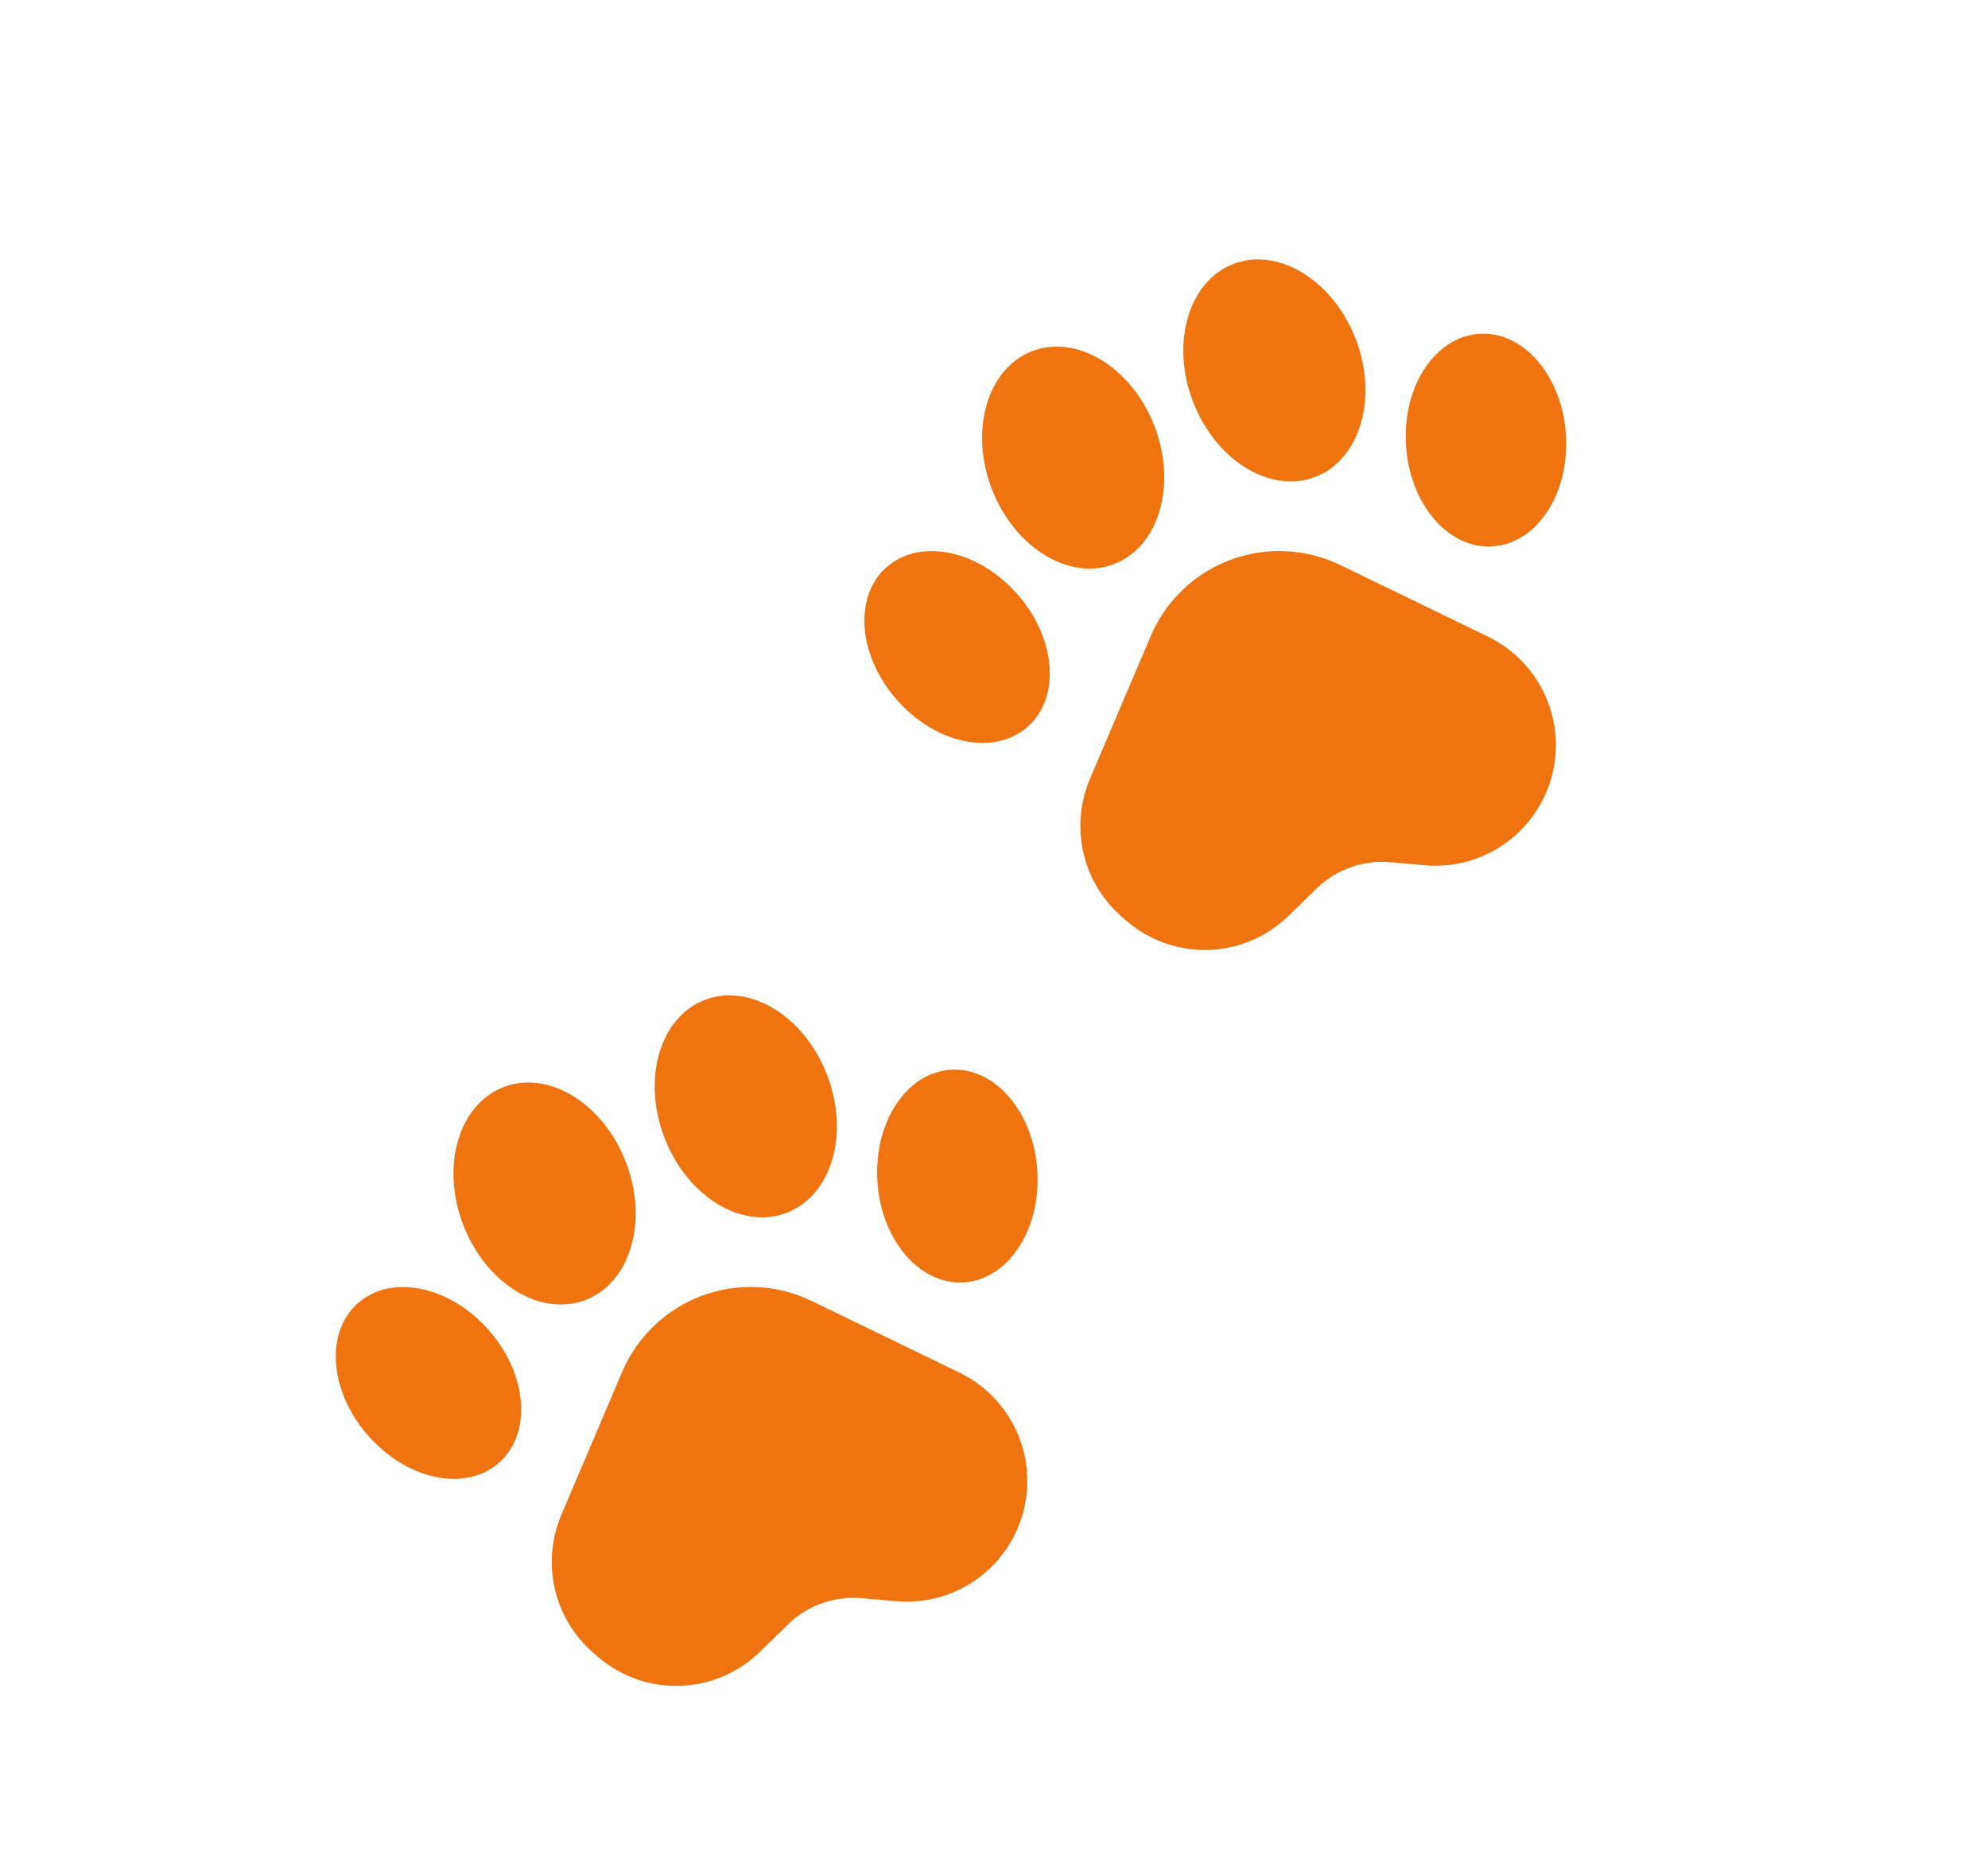
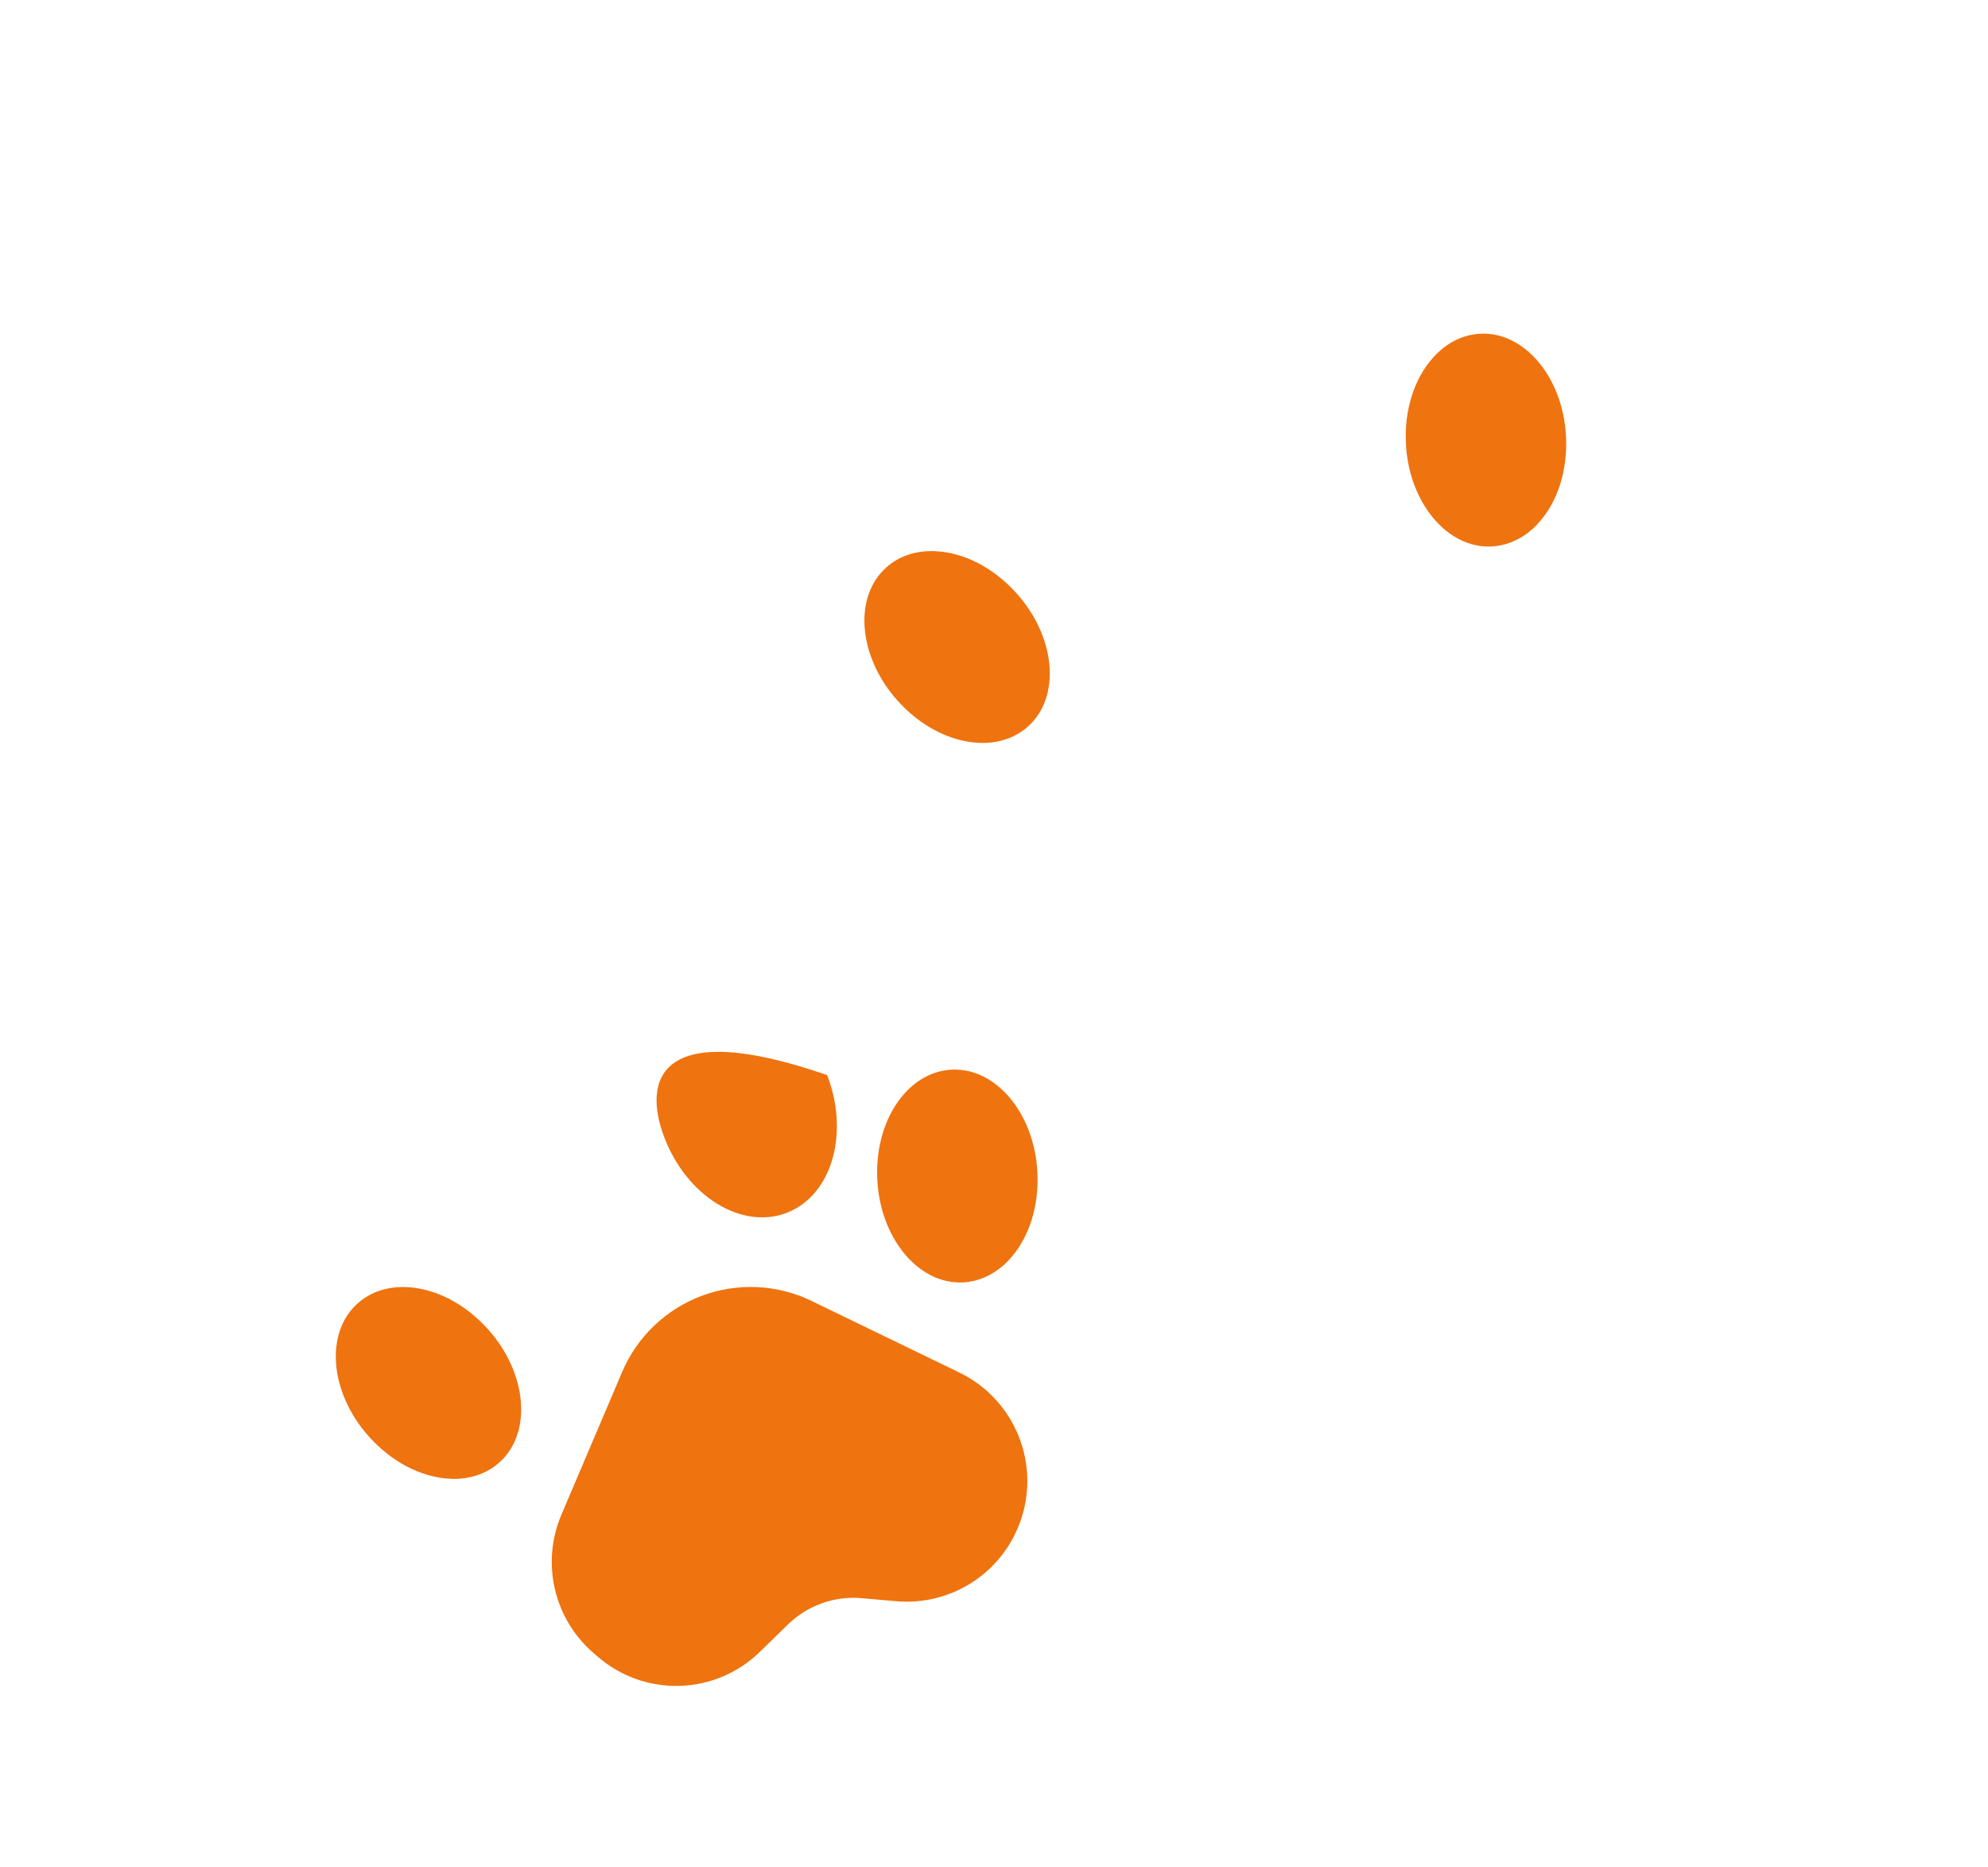
<svg xmlns="http://www.w3.org/2000/svg" width="99" height="93" viewBox="0 0 99 93" fill="none">
  <path d="M27.962 75.425C27.458 76.6 27.344 77.905 27.635 79.149C27.925 80.394 28.606 81.513 29.578 82.344L29.761 82.501C30.894 83.486 32.358 84.007 33.859 83.96C35.361 83.913 36.789 83.302 37.859 82.248L39.238 80.903C39.72 80.431 40.299 80.07 40.935 79.844C41.57 79.618 42.247 79.532 42.919 79.593L44.624 79.745C46.019 79.868 47.412 79.5 48.564 78.705C49.716 77.91 50.554 76.737 50.934 75.39C51.314 74.043 51.211 72.605 50.644 71.325C50.076 70.046 49.08 69.004 47.827 68.381L40.418 64.791C39.57 64.38 38.648 64.145 37.706 64.101C36.764 64.057 35.824 64.205 34.941 64.536C34.059 64.867 33.252 65.374 32.572 66.026C31.891 66.678 31.35 67.461 30.981 68.329L27.962 75.425Z" fill="#EF730F" />
-   <path d="M29.155 64.743C31.393 63.884 32.297 60.813 31.172 57.884C30.048 54.956 27.322 53.278 25.084 54.137C22.845 54.996 21.942 58.067 23.066 60.996C24.19 63.925 26.916 65.603 29.155 64.743Z" fill="#EF730F" />
-   <path d="M39.175 60.402C41.413 59.543 42.316 56.472 41.192 53.543C40.068 50.614 37.342 48.936 35.103 49.795C32.864 50.655 31.961 53.726 33.086 56.654C34.21 59.584 36.936 61.261 39.175 60.402Z" fill="#EF730F" />
+   <path d="M39.175 60.402C41.413 59.543 42.316 56.472 41.192 53.543C32.864 50.655 31.961 53.726 33.086 56.654C34.21 59.584 36.936 61.261 39.175 60.402Z" fill="#EF730F" />
  <path d="M47.387 53.272C46.509 53.319 45.698 53.73 45.042 54.46C44.092 55.52 43.599 57.095 43.69 58.783C43.849 61.703 45.766 63.983 47.963 63.866C48.29 63.849 48.611 63.78 48.916 63.663C49.452 63.45 49.929 63.112 50.308 62.678C51.259 61.618 51.752 60.043 51.66 58.355C51.501 55.435 49.584 53.155 47.387 53.272Z" fill="#EF730F" />
  <path d="M22.37 73.643C22.89 73.679 23.413 73.603 23.902 73.421C24.258 73.285 24.586 73.085 24.87 72.831C26.51 71.364 26.26 68.396 24.313 66.214C23.189 64.953 21.728 64.184 20.306 64.104C19.327 64.049 18.462 64.33 17.806 64.916C16.166 66.383 16.416 69.351 18.363 71.534C19.488 72.794 20.948 73.563 22.37 73.643Z" fill="#EF730F" />
-   <path d="M54.286 38.773C53.783 39.948 53.668 41.253 53.959 42.498C54.25 43.743 54.931 44.862 55.903 45.692L56.085 45.849C56.901 46.558 57.895 47.032 58.96 47.22C60.025 47.408 61.121 47.303 62.131 46.917C62.898 46.621 63.597 46.172 64.184 45.597L65.562 44.251C66.045 43.78 66.624 43.419 67.259 43.193C67.895 42.967 68.572 42.881 69.243 42.941L70.949 43.094C72.343 43.216 73.736 42.848 74.888 42.053C76.039 41.257 76.877 40.085 77.256 38.738C77.636 37.391 77.533 35.954 76.966 34.675C76.399 33.395 75.404 32.354 74.151 31.73L66.743 28.14C65.895 27.729 64.972 27.494 64.03 27.45C63.089 27.407 62.148 27.555 61.266 27.885C60.383 28.216 59.577 28.723 58.896 29.375C58.215 30.027 57.674 30.811 57.306 31.678L54.286 38.773Z" fill="#EF730F" />
-   <path d="M55.478 28.092C57.713 27.234 58.618 24.158 57.496 21.233C56.373 18.308 53.642 16.628 51.407 17.486C49.172 18.344 48.267 21.42 49.389 24.345C50.512 27.27 53.243 28.95 55.478 28.092Z" fill="#EF730F" />
-   <path d="M65.498 23.751C67.733 22.893 68.638 19.816 67.515 16.892C66.393 13.967 63.661 12.286 61.426 13.144C59.191 14.002 58.286 17.079 59.409 20.003C60.531 22.928 63.263 24.609 65.498 23.751Z" fill="#EF730F" />
  <path d="M73.711 16.621C72.832 16.668 72.022 17.078 71.366 17.809C70.415 18.869 69.922 20.444 70.014 22.132C70.173 25.052 72.09 27.332 74.287 27.215C74.613 27.197 74.935 27.129 75.241 27.011C75.776 26.798 76.253 26.461 76.632 26.026C77.583 24.967 78.076 23.391 77.984 21.704C77.825 18.784 75.908 16.504 73.711 16.621Z" fill="#EF730F" />
  <path d="M48.693 36.992C49.214 37.028 49.737 36.952 50.226 36.77C50.582 36.634 50.91 36.434 51.194 36.18C52.834 34.713 52.584 31.744 50.637 29.563C49.513 28.302 48.052 27.533 46.63 27.453C45.651 27.397 44.786 27.678 44.13 28.265C42.49 29.732 42.74 32.7 44.687 34.882C45.811 36.143 47.272 36.912 48.693 36.992Z" fill="#EF730F" />
</svg>